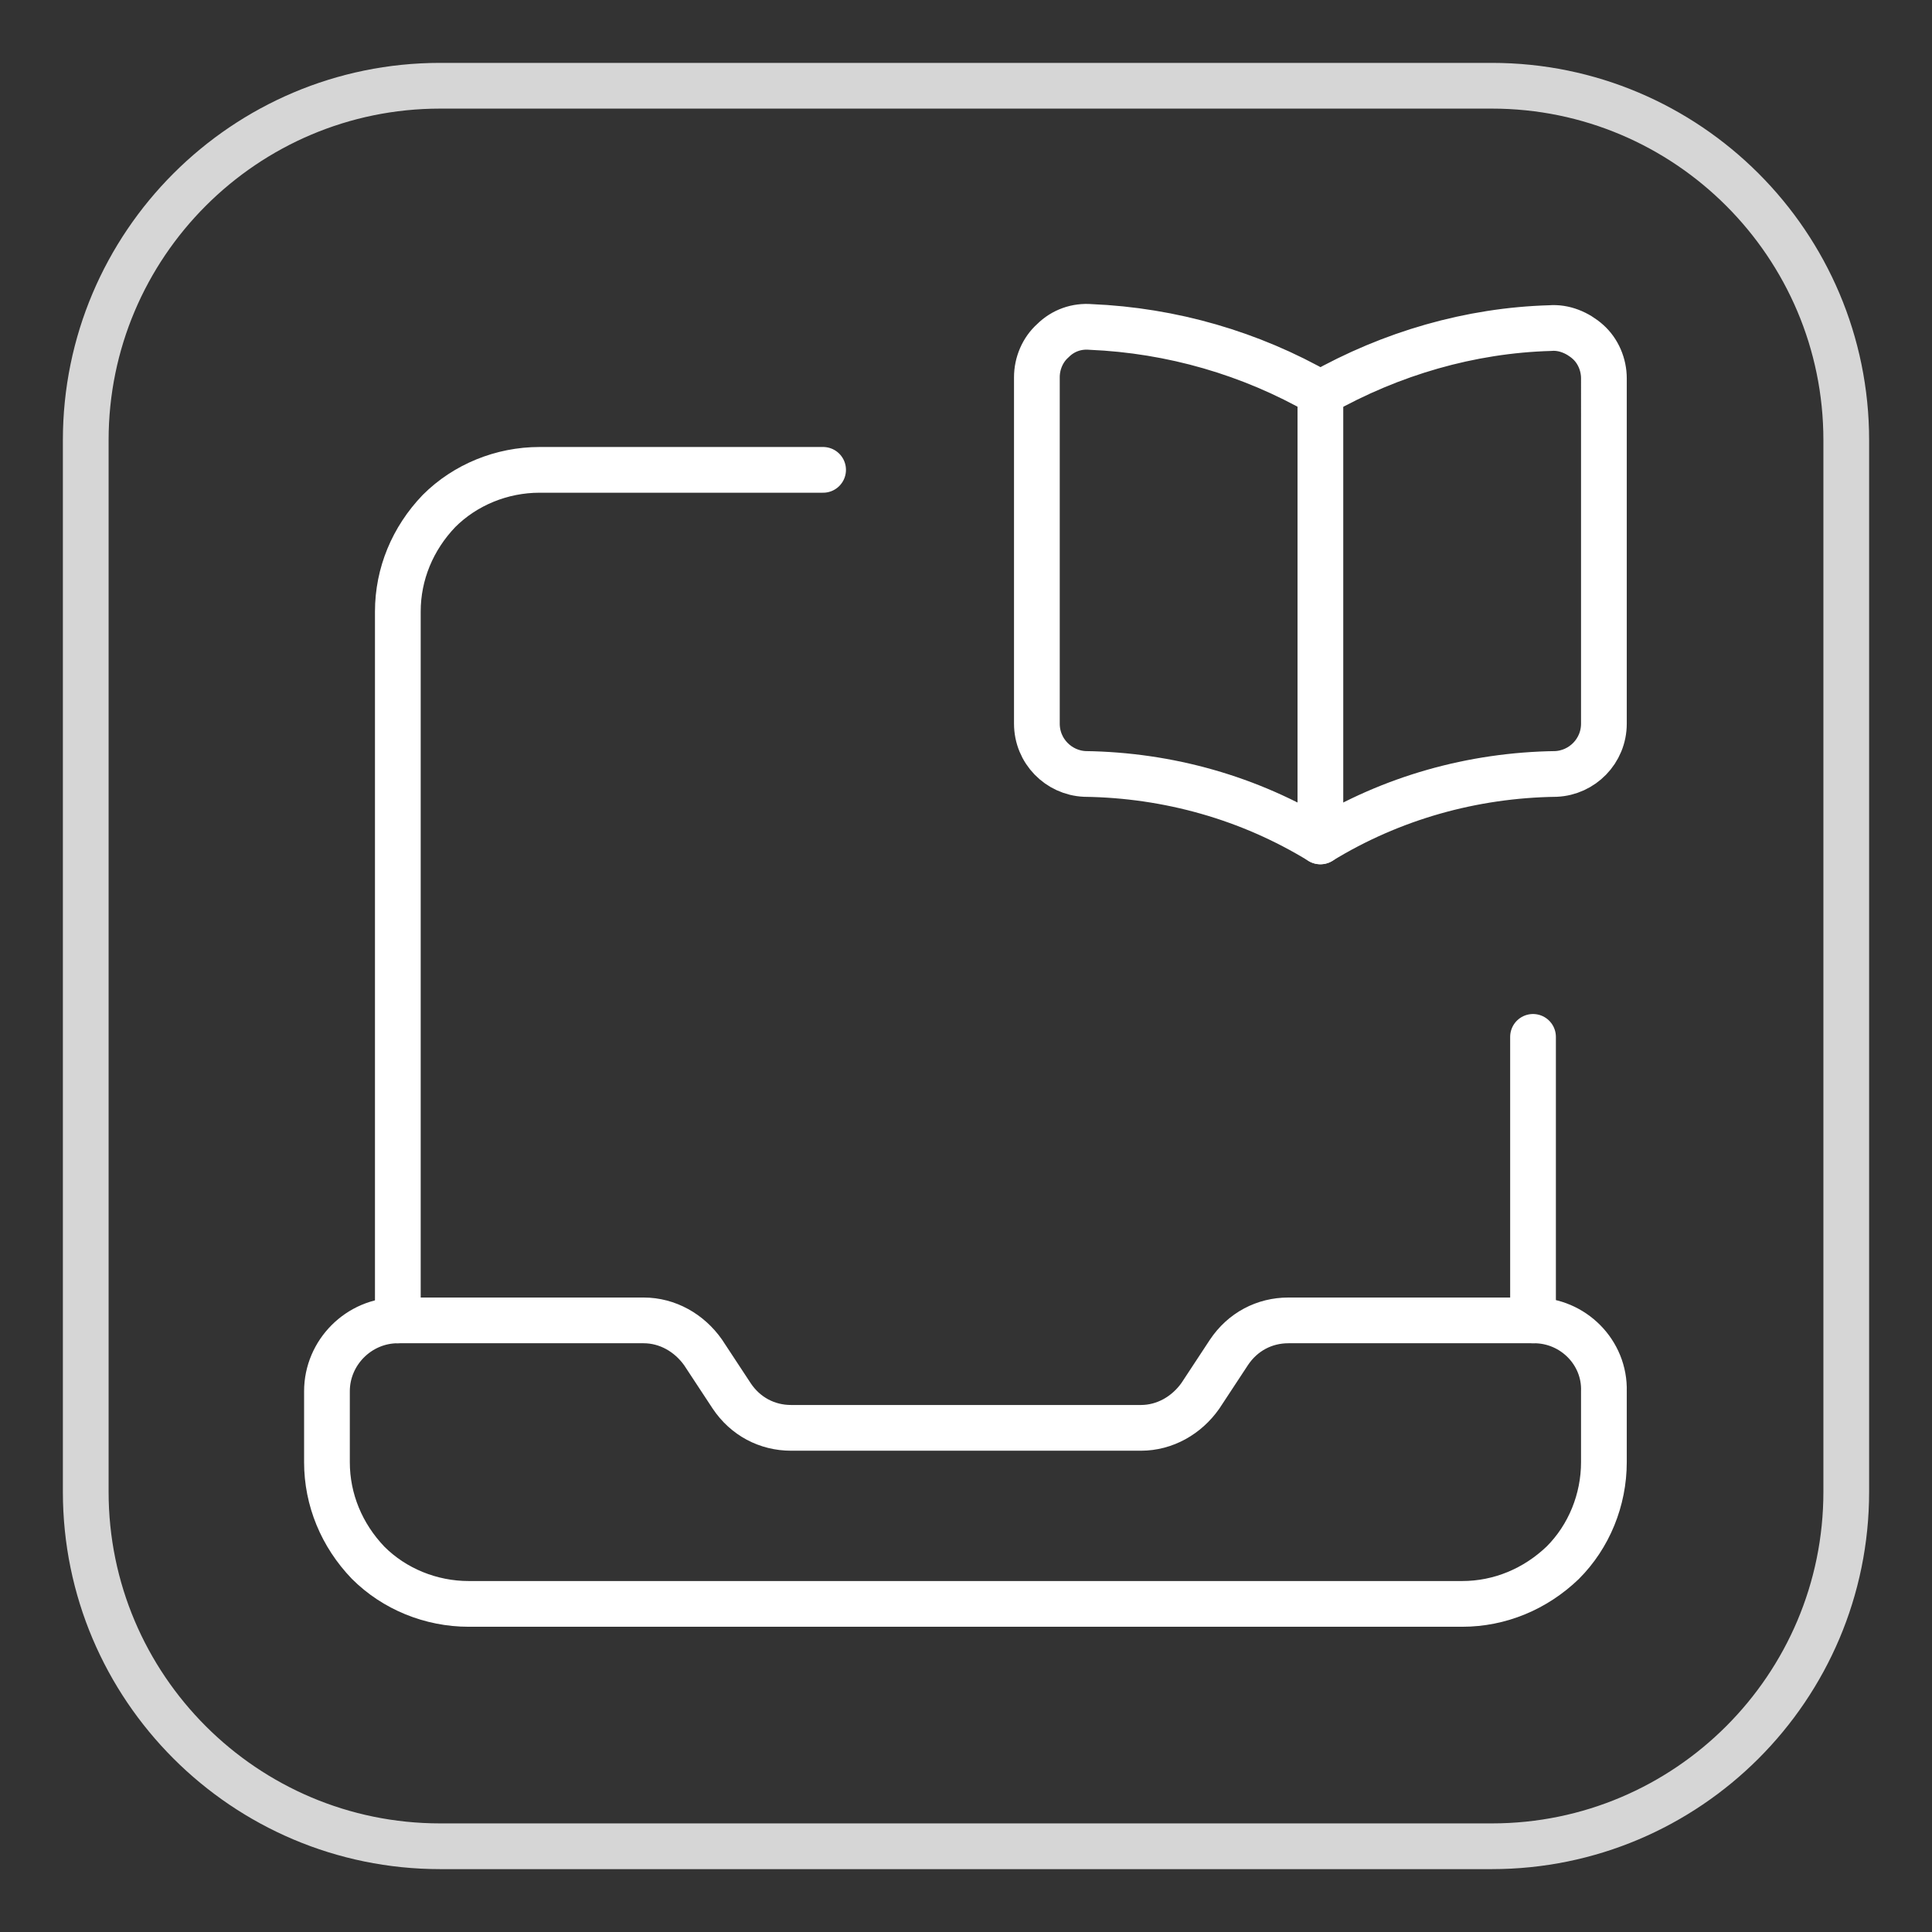
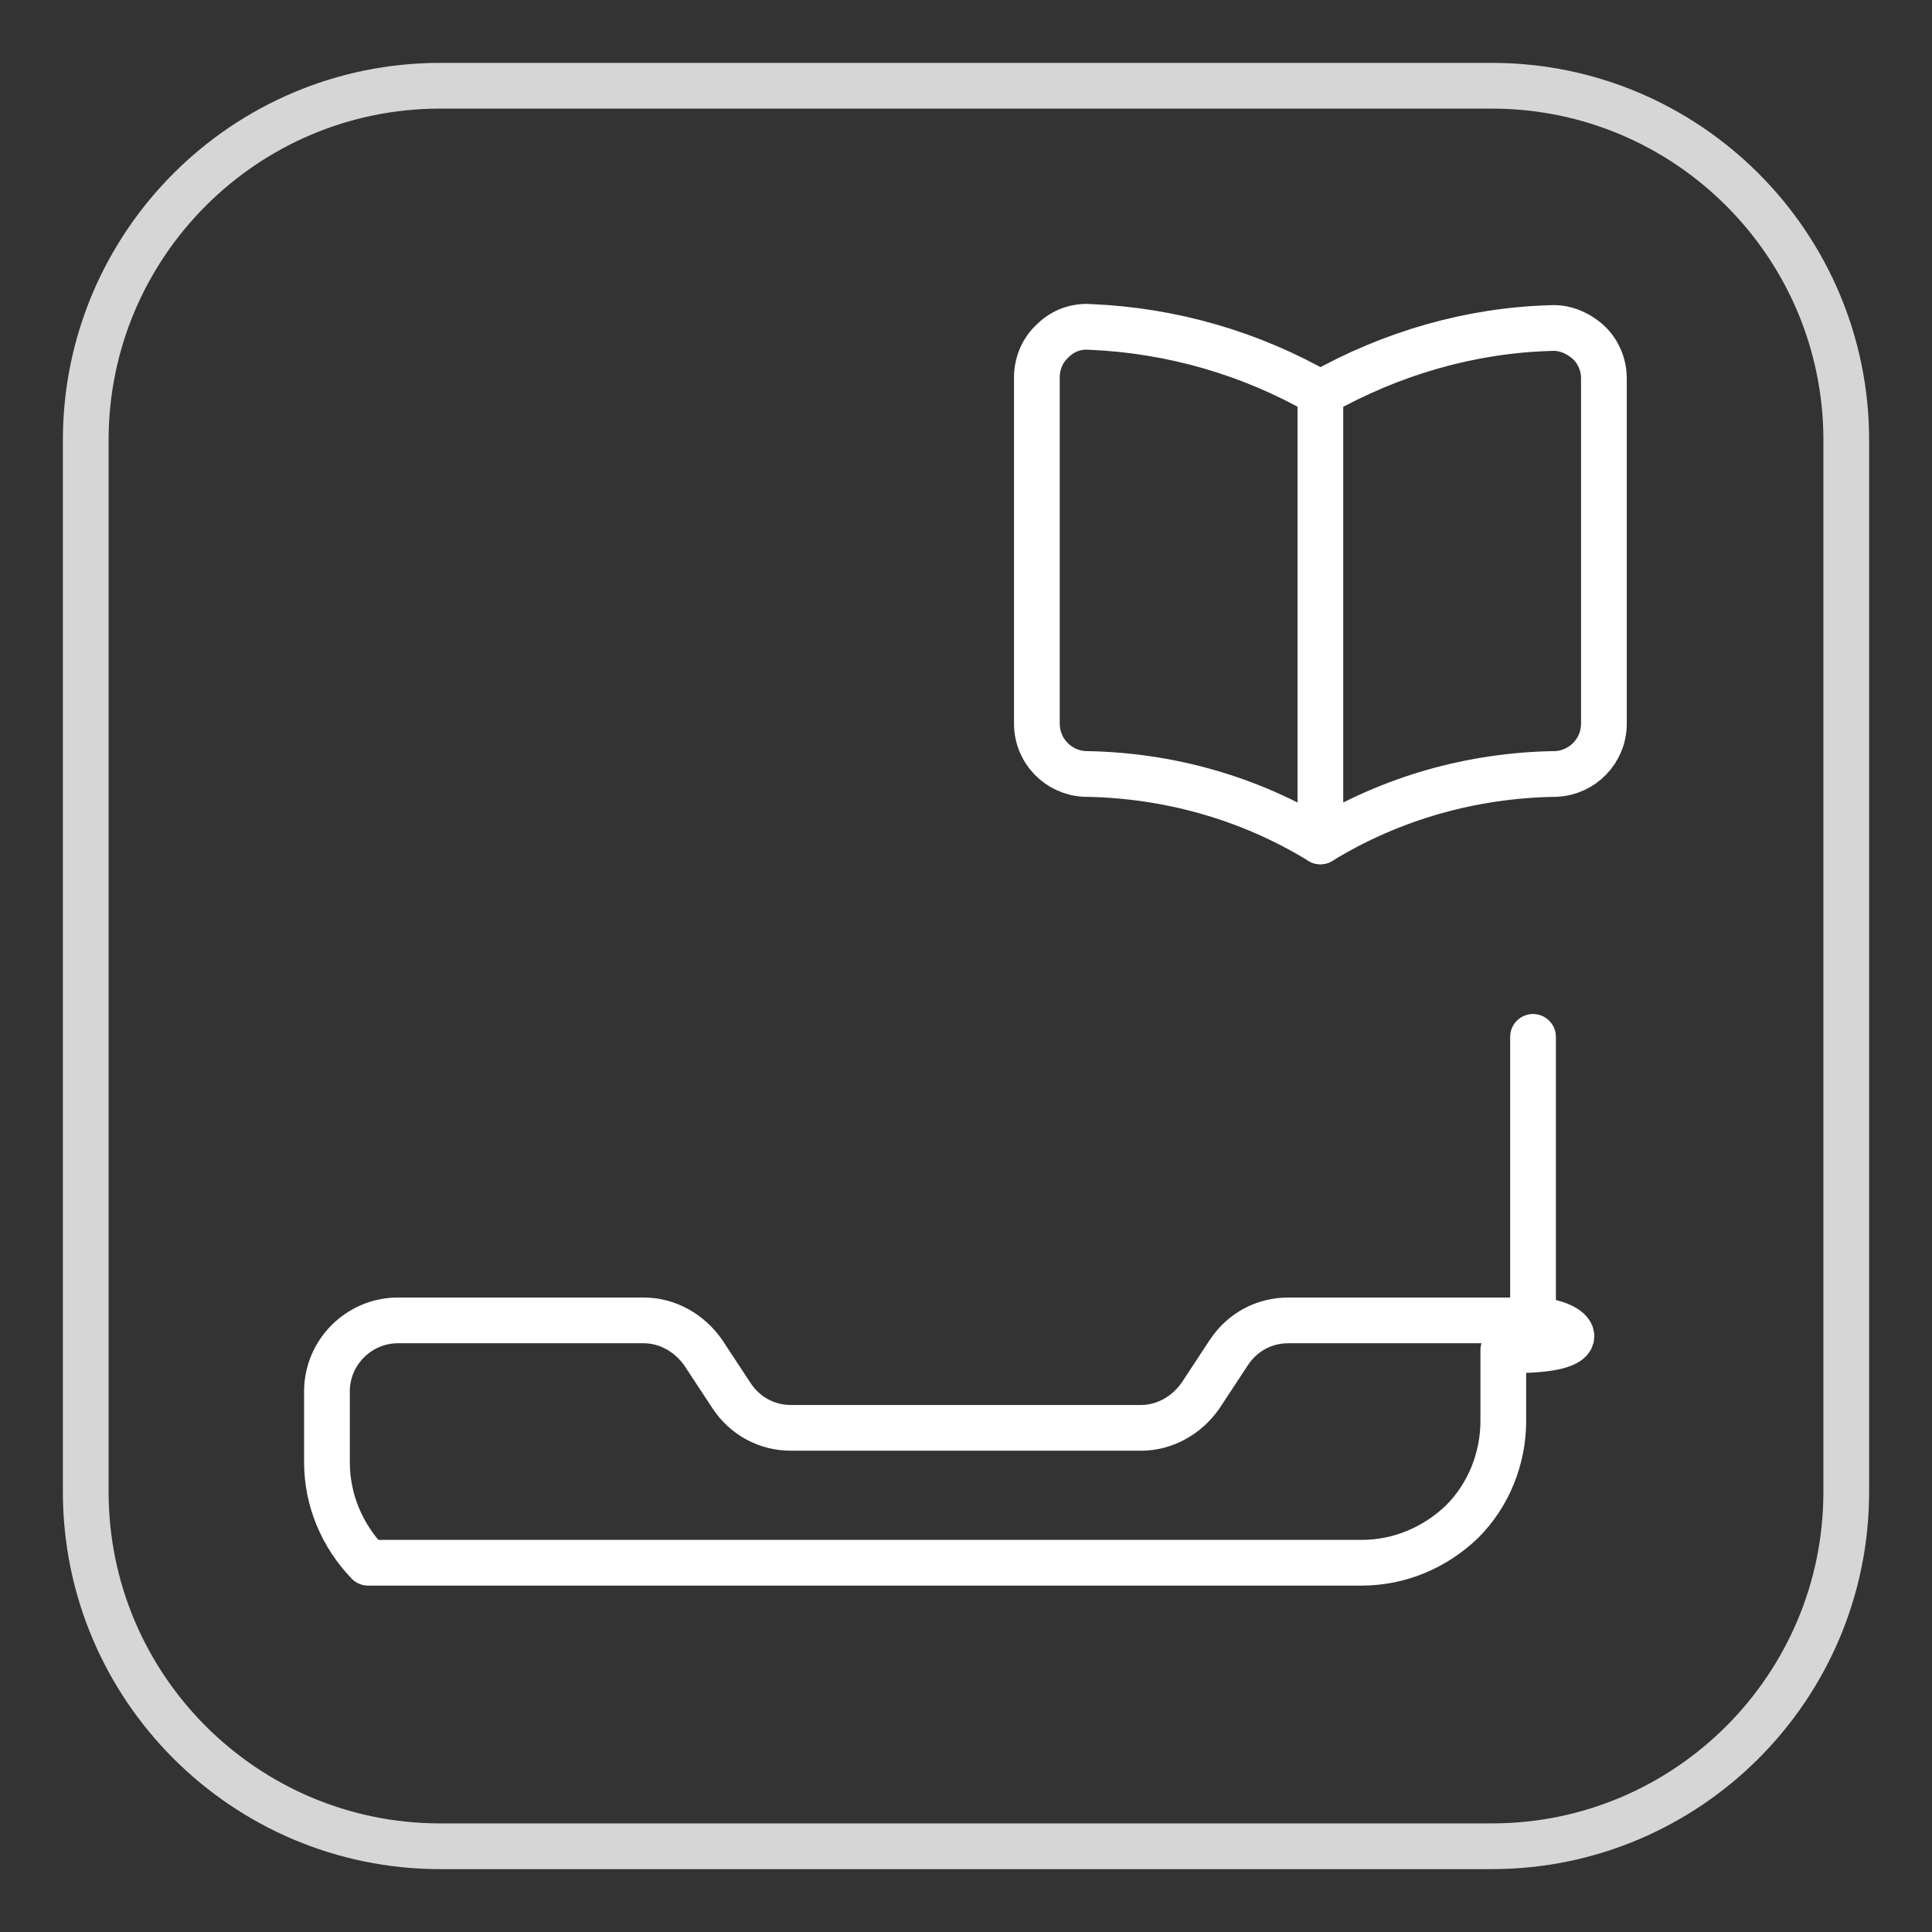
<svg xmlns="http://www.w3.org/2000/svg" version="1.1" id="Camada_1" x="0px" y="0px" viewBox="0 0 169 169" style="enable-background:new 0 0 169 169;" xml:space="preserve">
  <rect x="0" y="0" width="169" height="169" fill="#333333" stroke="none" />
  <style type="text/css">
	.st0{opacity:0.8;fill:none;stroke:#FFFFFF;stroke-width:4;stroke-linecap:round;stroke-linejoin:round;}
	.st1{fill:none;stroke:#FFFFFF;stroke-width:4;stroke-linecap:round;stroke-linejoin:round;}
</style>
  <path class="st0" d="M130.5,161.5h-92c-17.1,0-31-13.9-31-31v-92c0-17.1,13.9-31,31-31h92c17.1,0,31,13.9,31,31v92  C161.5,147.6,147.6,161.5,130.5,161.5z" />
  <g>
-     <path class="st1" d="M134.2,115.5h-21.5c-2.1,0-4,1-5.2,2.8l-2.5,3.8c-1.2,1.7-3.1,2.8-5.2,2.8H69.2c-2.1,0-4-1-5.2-2.8l-2.5-3.8   c-1.2-1.7-3.1-2.8-5.2-2.8H34.8c-3.4,0-6.2,2.8-6.2,6.2v6.2c0,3.3,1.3,6.4,3.6,8.8c2.3,2.3,5.5,3.6,8.8,3.6h86.9   c3.3,0,6.4-1.3,8.8-3.6c2.3-2.3,3.6-5.5,3.6-8.8v-6.2C140.4,118.3,137.6,115.5,134.2,115.5L134.2,115.5z" />
+     <path class="st1" d="M134.2,115.5h-21.5c-2.1,0-4,1-5.2,2.8l-2.5,3.8c-1.2,1.7-3.1,2.8-5.2,2.8H69.2c-2.1,0-4-1-5.2-2.8l-2.5-3.8   c-1.2-1.7-3.1-2.8-5.2-2.8H34.8c-3.4,0-6.2,2.8-6.2,6.2v6.2c0,3.3,1.3,6.4,3.6,8.8h86.9   c3.3,0,6.4-1.3,8.8-3.6c2.3-2.3,3.6-5.5,3.6-8.8v-6.2C140.4,118.3,137.6,115.5,134.2,115.5L134.2,115.5z" />
    <path class="st1" d="M134.1,115.5V90.7" />
-     <path class="st1" d="M34.8,115.5V53.5c0-3.3,1.3-6.4,3.6-8.8c2.3-2.3,5.5-3.6,8.8-3.6h24.8" />
    <path class="st1" d="M115.5,34.4c-6.1-3.5-13-5.5-20.1-5.8c-1.2-0.1-2.4,0.3-3.3,1.2c-0.9,0.8-1.4,2-1.4,3.2v30.3   c0,2.4,1.9,4.3,4.2,4.4c7.3,0.1,14.4,2.1,20.6,5.9c6.2-3.8,13.3-5.8,20.6-5.9c2.3-0.1,4.2-2,4.2-4.4V33.1c0-1.2-0.5-2.4-1.4-3.2   c-0.9-0.8-2.1-1.3-3.3-1.2C128.6,28.9,121.7,30.9,115.5,34.4z" />
    <path class="st1" d="M115.5,34.4v39.2" />
  </g>
</svg>